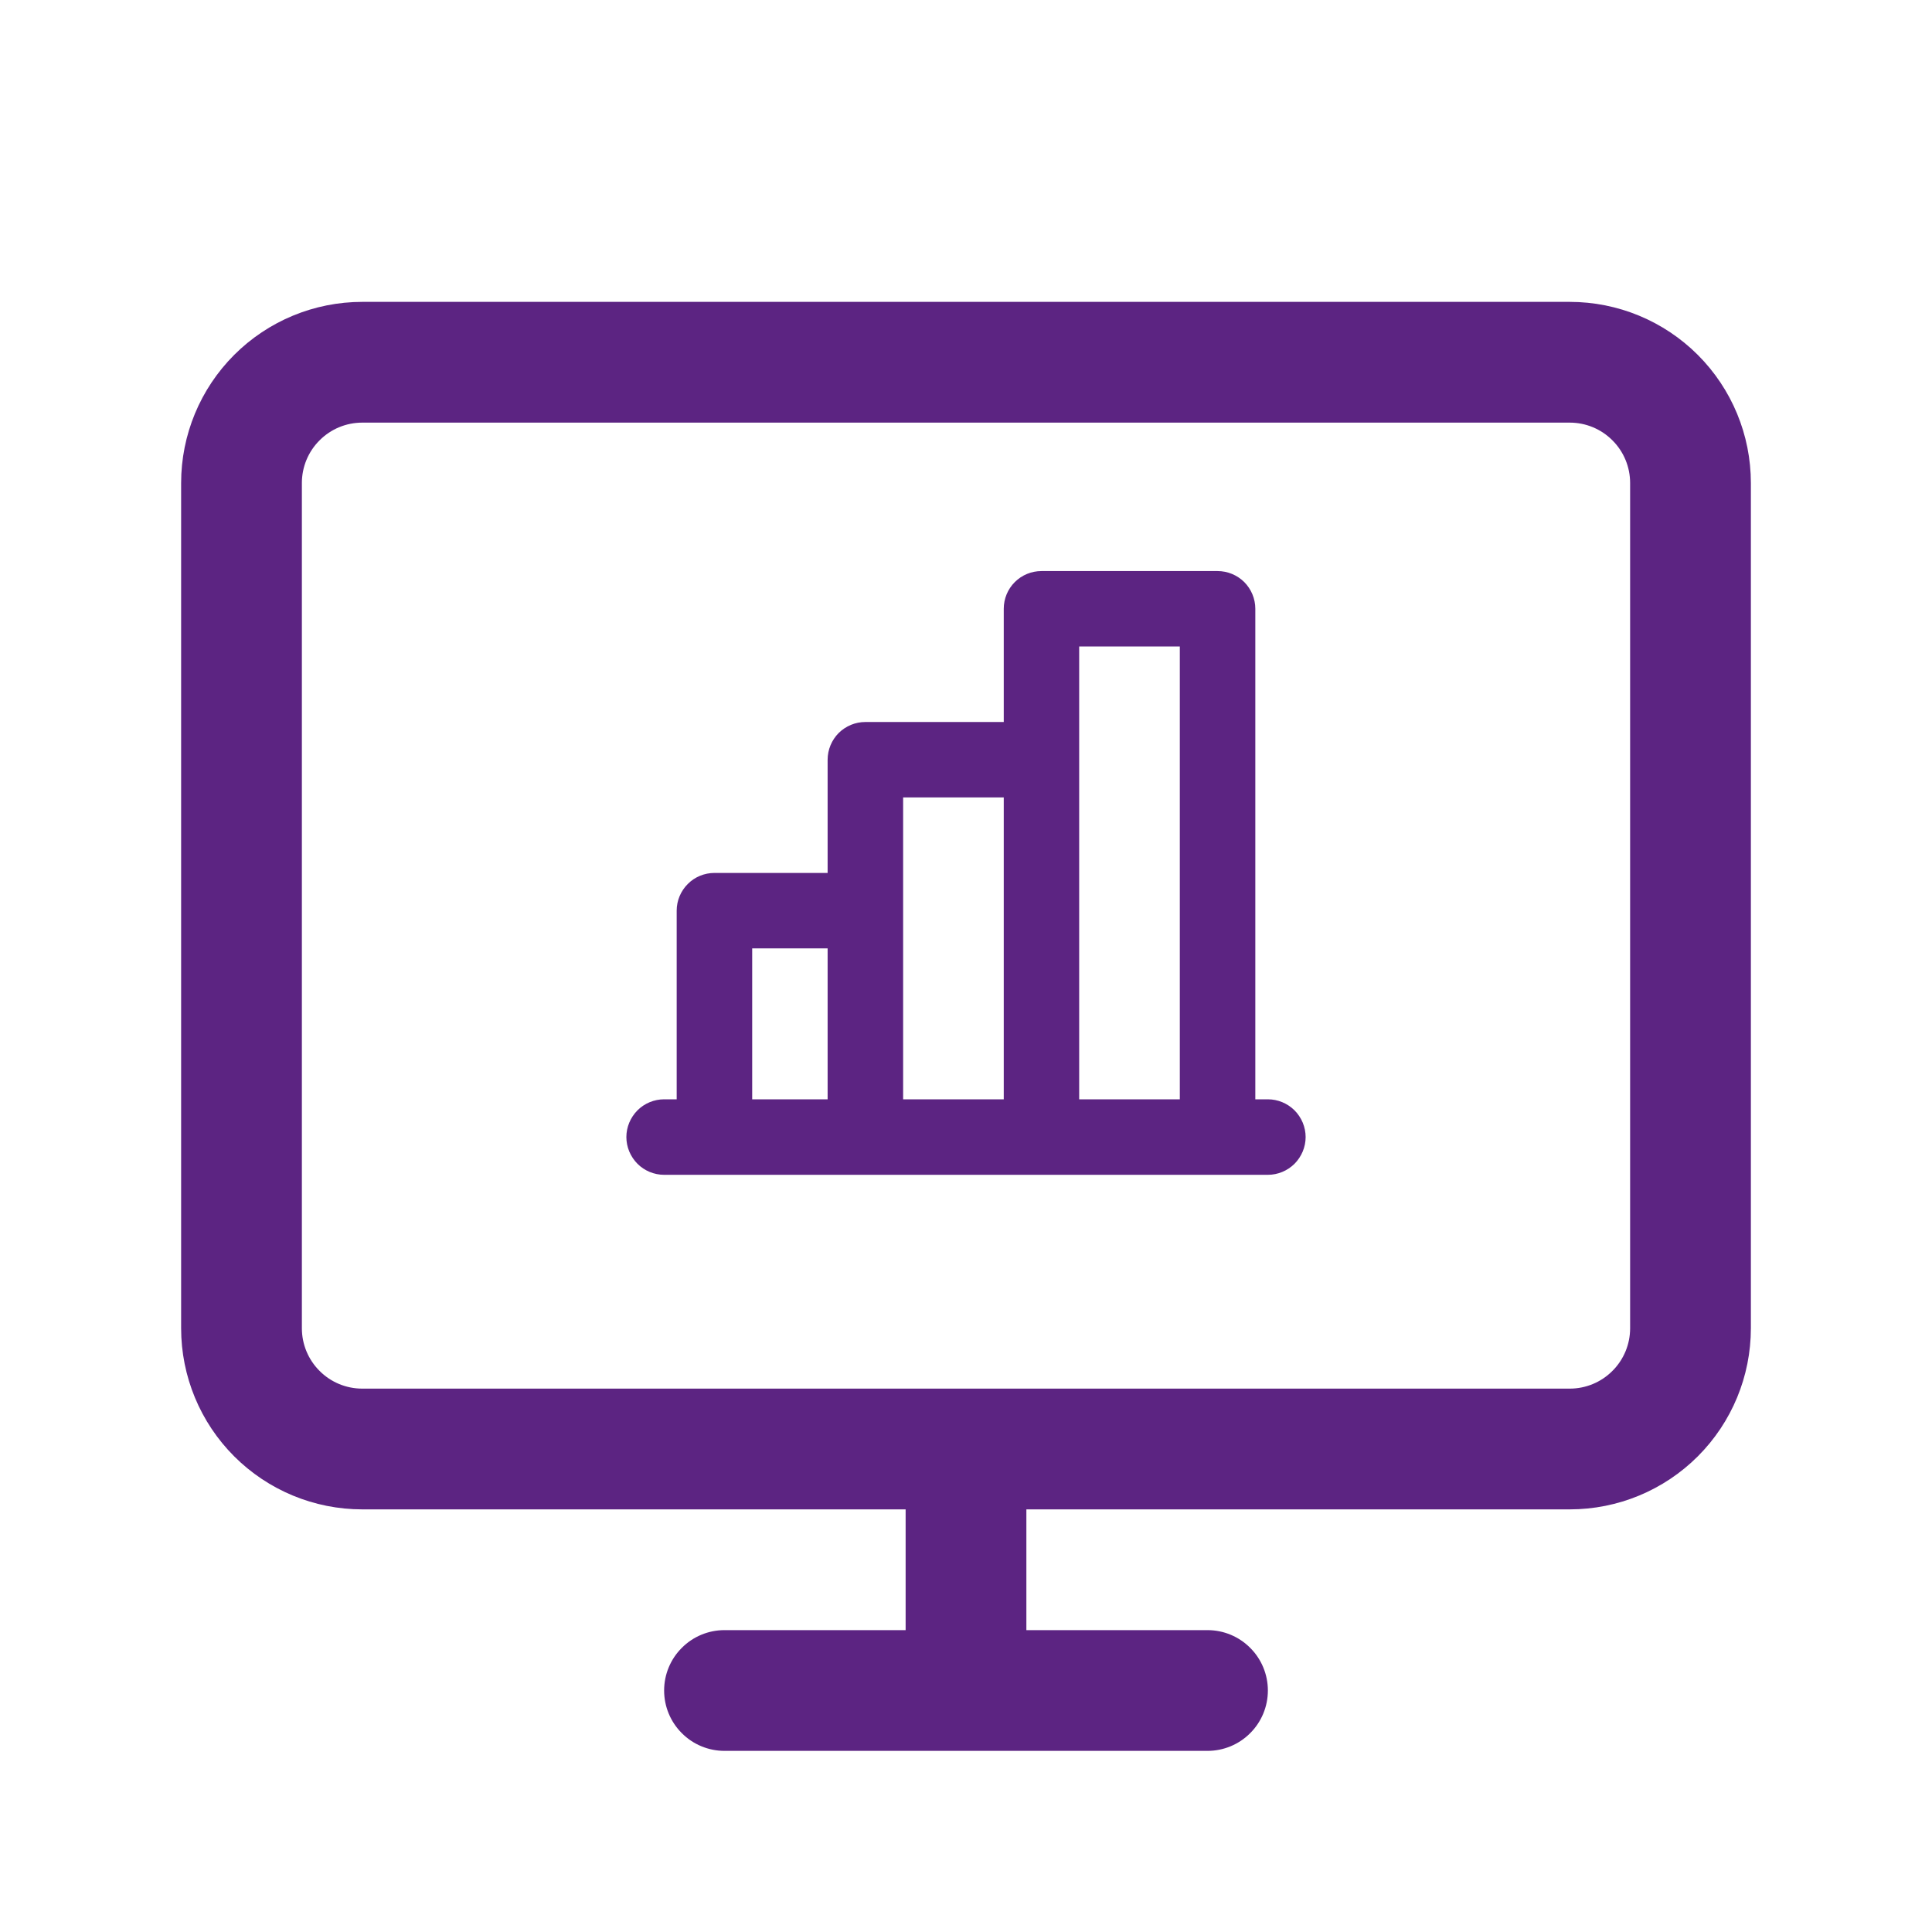
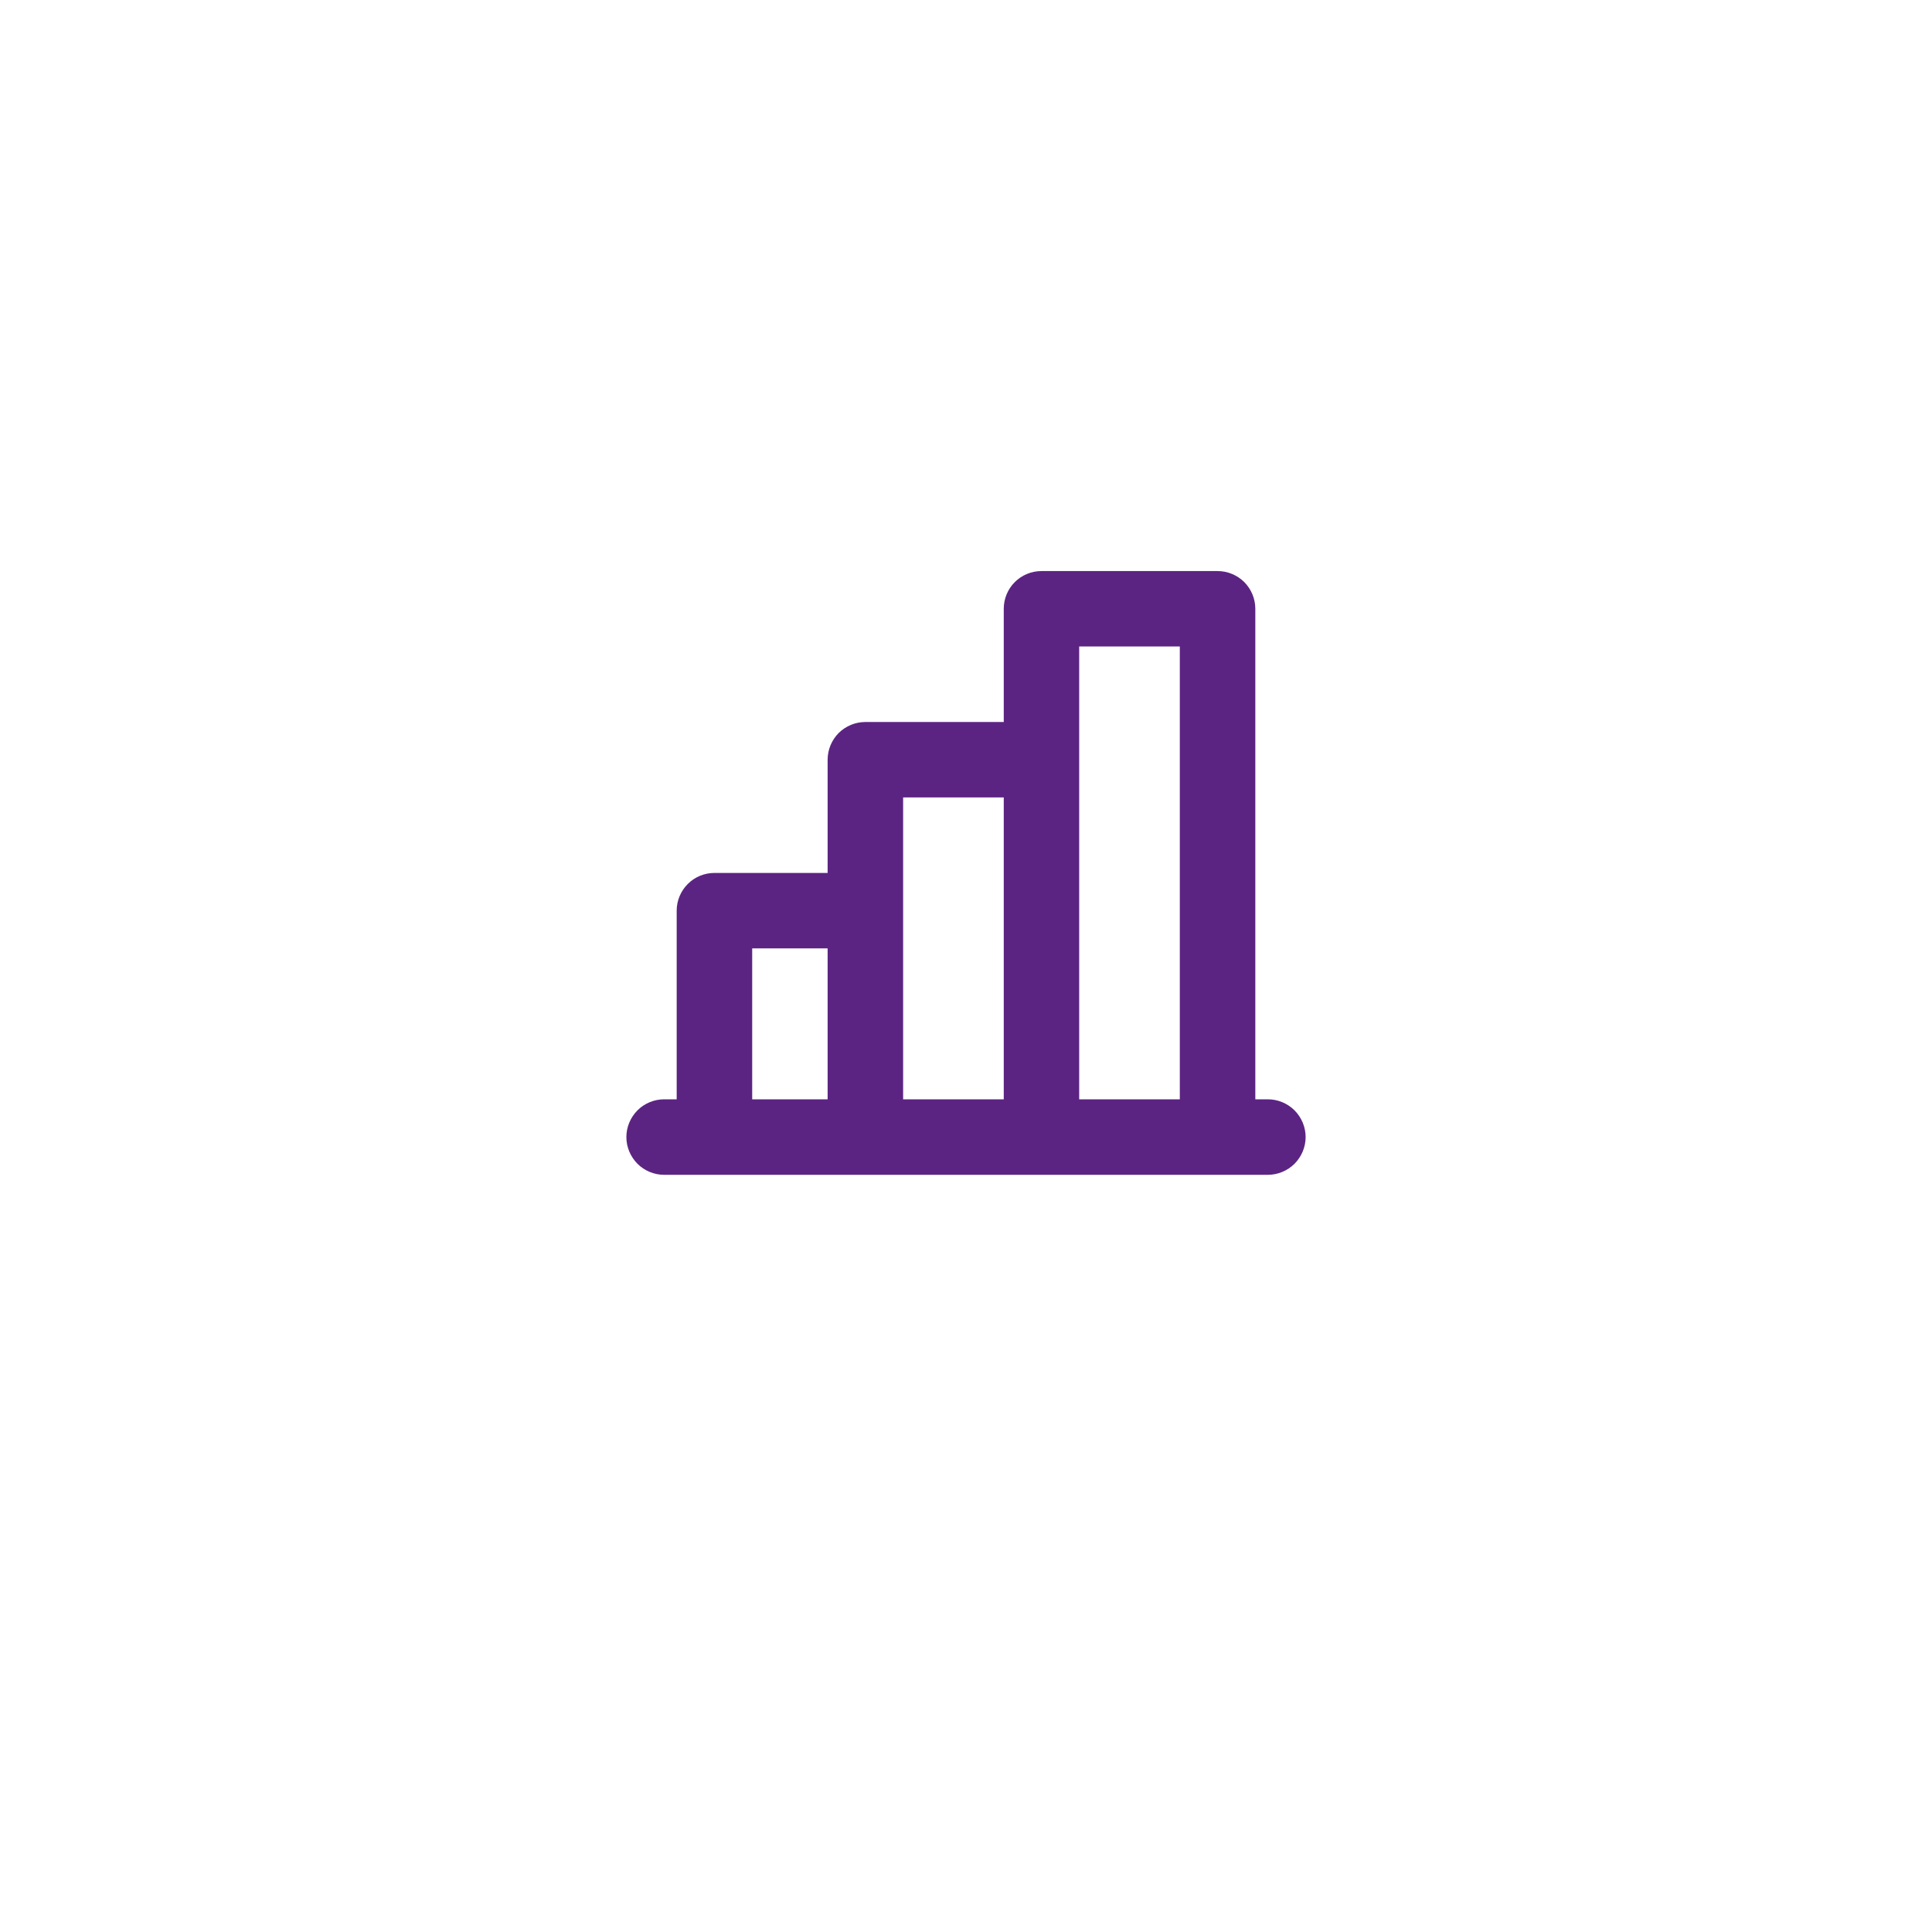
<svg xmlns="http://www.w3.org/2000/svg" width="24" height="24" viewBox="0 0 24 24" fill="none">
-   <path d="M19.5 3.75H4.5C3.903 3.75 3.331 3.987 2.909 4.409C2.487 4.831 2.25 5.403 2.25 6V16.5C2.25 17.097 2.487 17.669 2.909 18.091C3.331 18.513 3.903 18.75 4.5 18.75H11.25V20.25H9C8.801 20.25 8.61 20.329 8.47 20.47C8.329 20.61 8.25 20.801 8.25 21C8.25 21.199 8.329 21.39 8.47 21.53C8.61 21.671 8.801 21.75 9 21.75H15C15.199 21.75 15.39 21.671 15.53 21.53C15.671 21.39 15.75 21.199 15.75 21C15.75 20.801 15.671 20.61 15.53 20.47C15.39 20.329 15.199 20.25 15 20.25H12.75V18.75H19.5C20.097 18.75 20.669 18.513 21.091 18.091C21.513 17.669 21.75 17.097 21.75 16.5V6C21.75 5.403 21.513 4.831 21.091 4.409C20.669 3.987 20.097 3.75 19.5 3.75ZM4.5 5.25H19.5C19.699 5.25 19.89 5.329 20.03 5.47C20.171 5.61 20.25 5.801 20.25 6V15H3.75V6C3.75 5.801 3.829 5.61 3.97 5.47C4.11 5.329 4.301 5.25 4.5 5.25ZM19.5 17.25H4.5C4.301 17.25 4.11 17.171 3.97 17.03C3.829 16.89 3.75 16.699 3.75 16.5V15H20.25V16.5C20.25 16.699 20.171 16.89 20.03 17.03C19.89 17.171 19.699 17.25 19.5 17.25Z" fill="#5C2482" />
  <path d="M15.75 13.656H15.594V7.562C15.594 7.438 15.544 7.319 15.457 7.231C15.368 7.143 15.249 7.094 15.125 7.094H12.938C12.813 7.094 12.694 7.143 12.606 7.231C12.518 7.319 12.469 7.438 12.469 7.562V8.969H10.75C10.626 8.969 10.507 9.018 10.418 9.106C10.331 9.194 10.281 9.313 10.281 9.438V10.844H8.875C8.751 10.844 8.631 10.893 8.544 10.981C8.456 11.069 8.406 11.188 8.406 11.312V13.656H8.25C8.126 13.656 8.006 13.706 7.919 13.793C7.831 13.882 7.781 14.001 7.781 14.125C7.781 14.249 7.831 14.368 7.919 14.457C8.006 14.544 8.126 14.594 8.25 14.594H15.75C15.874 14.594 15.993 14.544 16.081 14.457C16.169 14.368 16.219 14.249 16.219 14.125C16.219 14.001 16.169 13.882 16.081 13.793C15.993 13.706 15.874 13.656 15.75 13.656ZM13.406 8.031H14.656V13.656H13.406V8.031ZM11.219 9.906H12.469V13.656H11.219V9.906ZM9.344 11.781H10.281V13.656H9.344V11.781Z" fill="#5C2482" />
</svg>